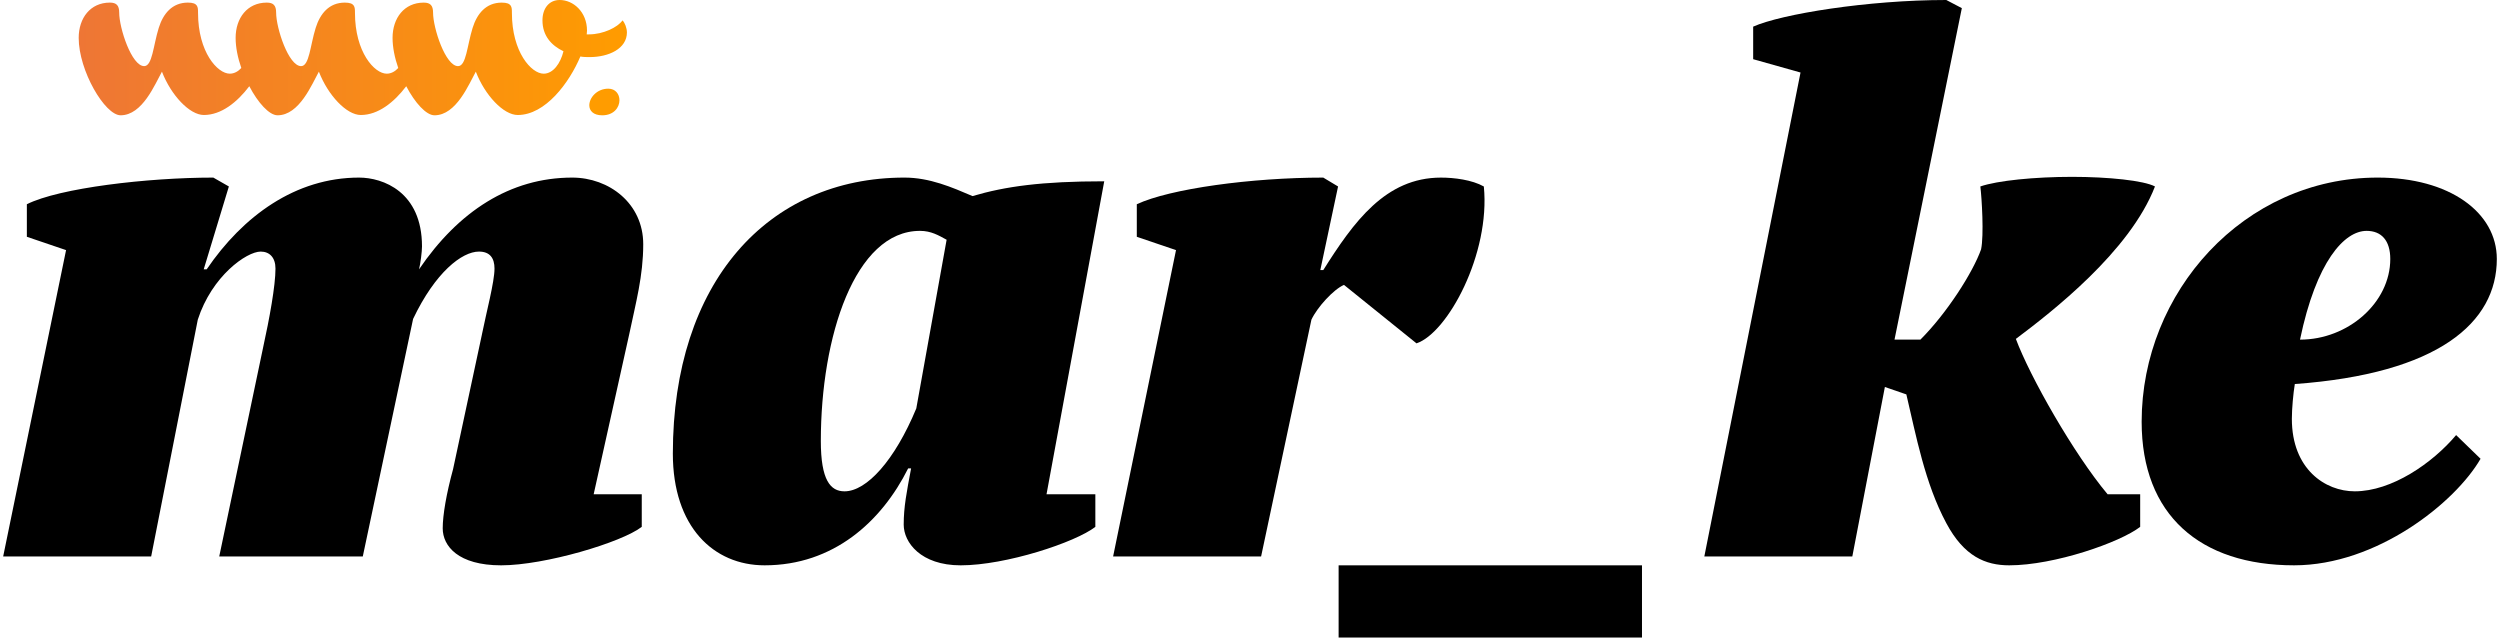
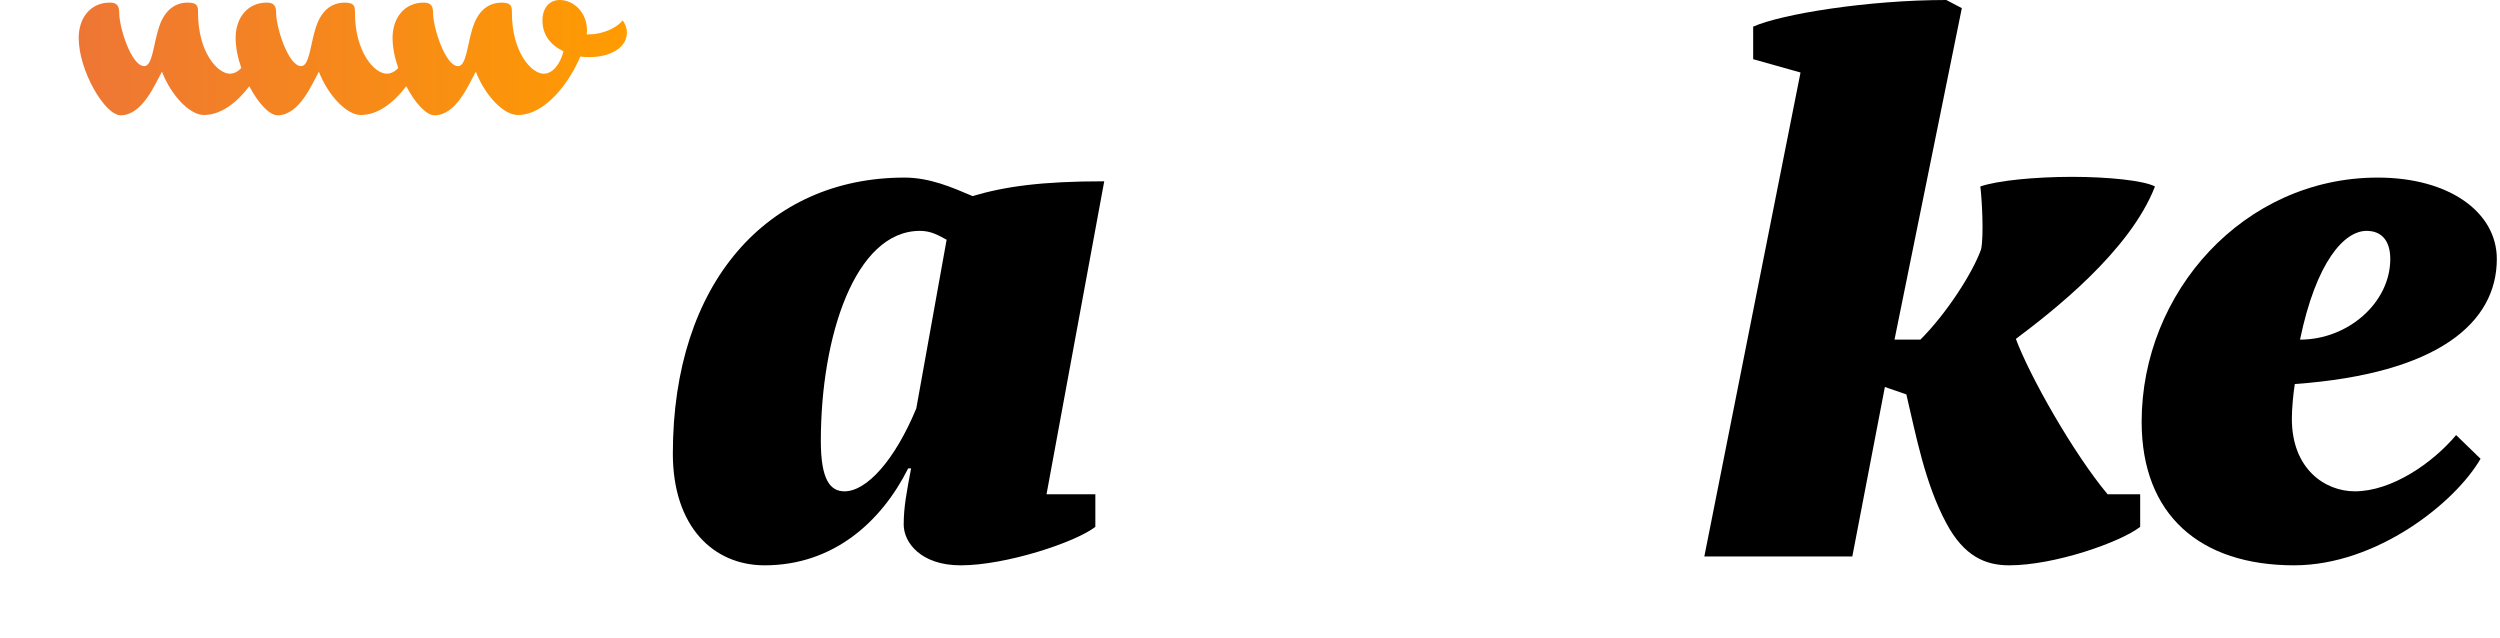
<svg xmlns="http://www.w3.org/2000/svg" id="Ebene_2" data-name="Ebene 2" viewBox="0 0 354.663 90.669" width="200" height="51">
  <defs>
    <linearGradient id="Unbenannter_Verlauf_3" data-name="Unbenannter Verlauf 3" x1="10.743" y1="8.2" x2="88.715" y2="8.2" gradientUnits="userSpaceOnUse">
      <stop offset="0" stop-color="#ee7635" />
      <stop offset="1" stop-color="#ff9c00" />
    </linearGradient>
  </defs>
  <g>
-     <path d="M68.091,47.568c.631-3.157,1.789-7.472,1.789-9.366,0-1.474-.632-2.42-2.211-2.42-2.42,0-6.209,2.946-9.366,9.576l-7.156,33.782h-20.416l6.209-29.572c.947-4.315,1.789-8.945,1.789-11.366,0-1.578-.842-2.42-2.104-2.42-2,0-6.946,3.473-8.945,9.682l-6.631,33.677H0l8.945-43.569-5.577-1.895v-4.63c4.63-2.315,17.153-3.789,26.521-3.789l2.21,1.263-3.578,11.787h.421c5.156-7.577,12.629-13.05,21.679-13.05,3.368,0,8.946,2,8.946,9.787,0,.737-.211,2.421-.422,3.263,5.578-8.209,12.945-13.05,21.785-13.05,5.262,0,10.103,3.684,10.103,9.472,0,4.525-1.052,8.313-1.999,12.839l-5.052,22.732h6.841v4.63c-2.842,2.21-13.786,5.473-19.996,5.473-6.104,0-8.313-2.736-8.313-5.262,0-1.895.526-4.946,1.474-8.419l4.104-19.154Z" style="fill: #000; stroke-width: 0px;" />
    <path d="M128.712,66.617c-3.789,7.577-10.63,13.786-20.417,13.786-7.262,0-13.05-5.473-13.05-15.891,0-24.311,13.471-39.255,32.94-39.255,3.578,0,6.735,1.368,9.682,2.631,4.631-1.368,9.787-2.104,18.733-2.104l-8.209,44.517h6.945v4.63c-2.841,2.21-12.733,5.473-19.153,5.473-5.683,0-8.104-3.263-8.104-5.788s.421-4.631,1.053-7.998h-.421ZM129.869,58.093l4.314-23.995c-1.157-.631-2.21-1.263-3.788-1.263-9.261,0-14.103,15.05-14.103,29.889,0,5.577,1.368,7.156,3.368,7.156,3.157,0,7.156-4.421,10.208-11.787Z" style="fill: #000; stroke-width: 0px;" />
-     <path d="M190.698,40.518c-1.474.632-3.788,3.157-4.631,4.946l-7.156,33.677h-21.048l8.945-43.569-5.577-1.895v-4.63c4.735-2.211,16.312-3.789,26.521-3.789l2.104,1.263-2.525,11.893h.421c4.314-6.841,8.84-13.155,16.732-13.155,1.895,0,4.421.315,6.104,1.263.947,9.577-5.157,20.838-9.577,22.311l-10.313-8.313Z" style="fill: #000; stroke-width: 0px;" />
-     <path d="M189.935,80.403h43.148v10.266h-43.148v-10.266Z" style="fill: #000; stroke-width: 0px;" />
    <path d="M270.68,56.093l-3.053-1.052-4.63,24.1h-21.048l13.681-68.827-6.735-1.895V3.789c3.999-1.789,16.312-3.789,27.468-3.789l2.21,1.158-9.577,47.147h3.684c3.789-3.789,7.473-9.577,8.63-12.84.421-1.999.105-7.262-.105-8.945,2.421-.842,7.788-1.368,13.05-1.368,5.157,0,10.208.526,11.787,1.368-3.578,9.262-14.733,17.891-19.785,21.68,1.999,5.367,8.209,16.312,13.05,22.101h4.631v4.63c-2.842,2.21-12.208,5.473-18.628,5.473-3.367,0-6.42-1.263-8.945-5.998-3.052-5.684-4.314-12.524-5.683-18.312Z" style="fill: #000; stroke-width: 0px;" />
    <path d="M352.348,65.249c-3.578,6.209-14.733,15.154-26.521,15.154-13.365,0-21.68-7.156-21.68-20.416,0-18.417,14.523-34.729,33.571-34.729,10.209,0,16.944,4.946,16.944,11.576,0,9.051-8.314,16.312-28.73,17.786-.211,1.263-.421,3.473-.421,4.946,0,7.156,4.735,10.313,8.945,10.313,5.262,0,11.05-3.999,14.418-7.999l3.473,3.368ZM326.669,48.306c6.841,0,12.839-5.263,12.839-11.472,0-2.631-1.263-3.999-3.367-3.999-3.157,0-7.156,4.315-9.472,15.471Z" style="fill: #000; stroke-width: 0px;" />
  </g>
  <g>
-     <path d="M83.363,14.98c0-1.086,1.086-2.368,2.701-2.368,1.031,0,1.588.78,1.588,1.644,0,1.003-.78,2.144-2.451,2.144-1.281,0-1.838-.668-1.838-1.42Z" style="fill: #ff9c00; stroke-width: 0px;" />
    <path d="M88.715,4.602c0,2.317-2.572,3.518-5.304,3.518-.457,0-.872,0-1.318-.085-1.573,3.731-4.974,8.322-8.907,8.322-2.03,0-4.677-2.817-5.963-6.165-.988,1.775-2.774,6.207-5.878,6.207-1.18,0-2.785-1.775-4.018-4.134-1.722,2.274-3.986,4.092-6.462,4.092-2.03,0-4.677-2.817-5.963-6.165-.988,1.775-2.774,6.207-5.878,6.207-1.18,0-2.785-1.775-4.018-4.134-1.722,2.274-3.986,4.092-6.462,4.092-2.03,0-4.677-2.817-5.963-6.165-.988,1.775-2.774,6.207-5.878,6.207-2.232,0-5.963-6.335-5.963-11.011,0-2.817,1.658-5.017,4.432-5.017.946,0,1.329.415,1.329,1.414,0,2.232,1.775,7.621,3.55,7.621,1.169,0,1.286-2.902,2.073-5.431.627-2.019,1.903-3.603,4.145-3.603,1.445,0,1.445.627,1.445,1.456,0,5.591,2.774,8.652,4.517,8.652.616,0,1.18-.308,1.637-.808-.5-1.435-.808-2.934-.808-4.283,0-2.817,1.658-5.017,4.432-5.017.946,0,1.329.415,1.329,1.414,0,2.232,1.775,7.621,3.55,7.621,1.169,0,1.286-2.902,2.073-5.431.627-2.019,1.903-3.603,4.145-3.603,1.445,0,1.445.627,1.445,1.456,0,5.591,2.774,8.652,4.517,8.652.616,0,1.18-.308,1.637-.808-.5-1.435-.808-2.934-.808-4.283,0-2.817,1.658-5.017,4.432-5.017.946,0,1.329.415,1.329,1.414,0,2.232,1.775,7.621,3.55,7.621,1.169,0,1.286-2.902,2.073-5.431.627-2.019,1.903-3.603,4.145-3.603,1.445,0,1.445.627,1.445,1.456,0,5.591,2.774,8.652,4.517,8.652,1.36,0,2.402-1.488,2.817-3.189-1.743-.829-2.987-2.232-2.987-4.39,0-1.775.999-2.902,2.445-2.902,1.945,0,3.89,1.701,3.89,4.358,0,.159-.042.372-.042.531h.329c1.998,0,4.06-.989,4.762-1.988.34.33.627,1.116.627,1.701Z" style="fill: url(#Unbenannter_Verlauf_3); stroke-width: 0px;" />
  </g>
</svg>